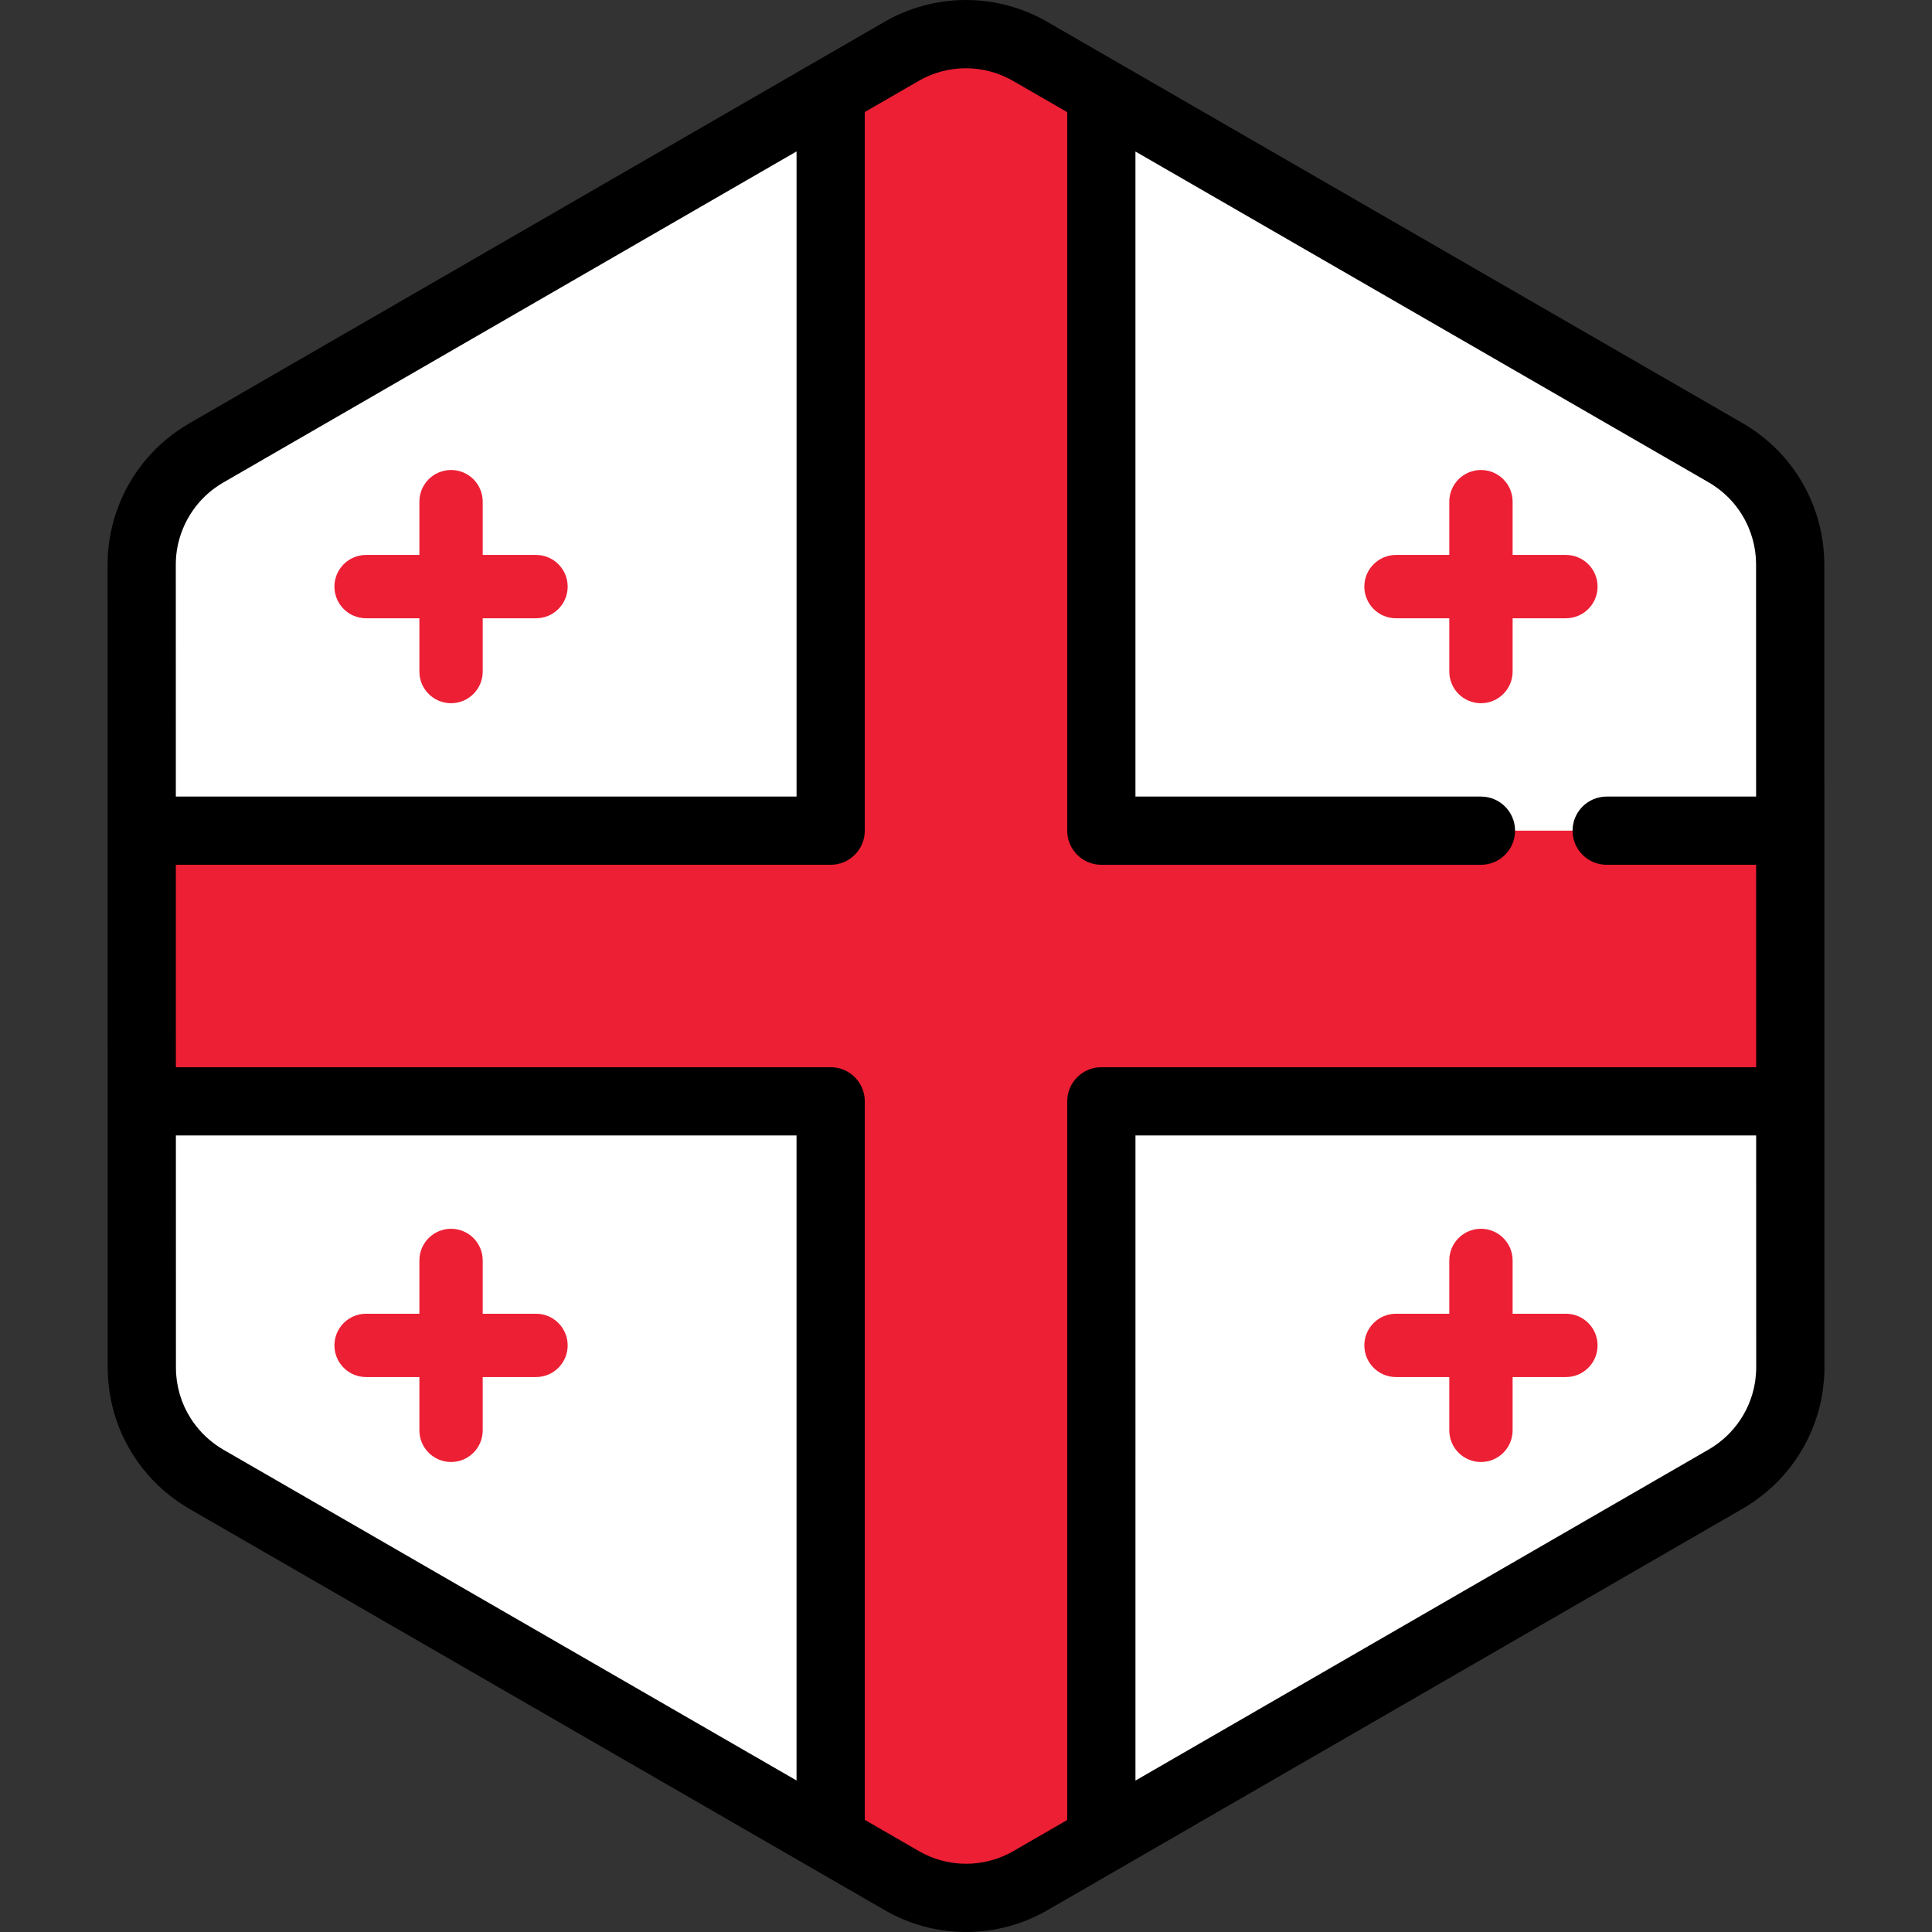
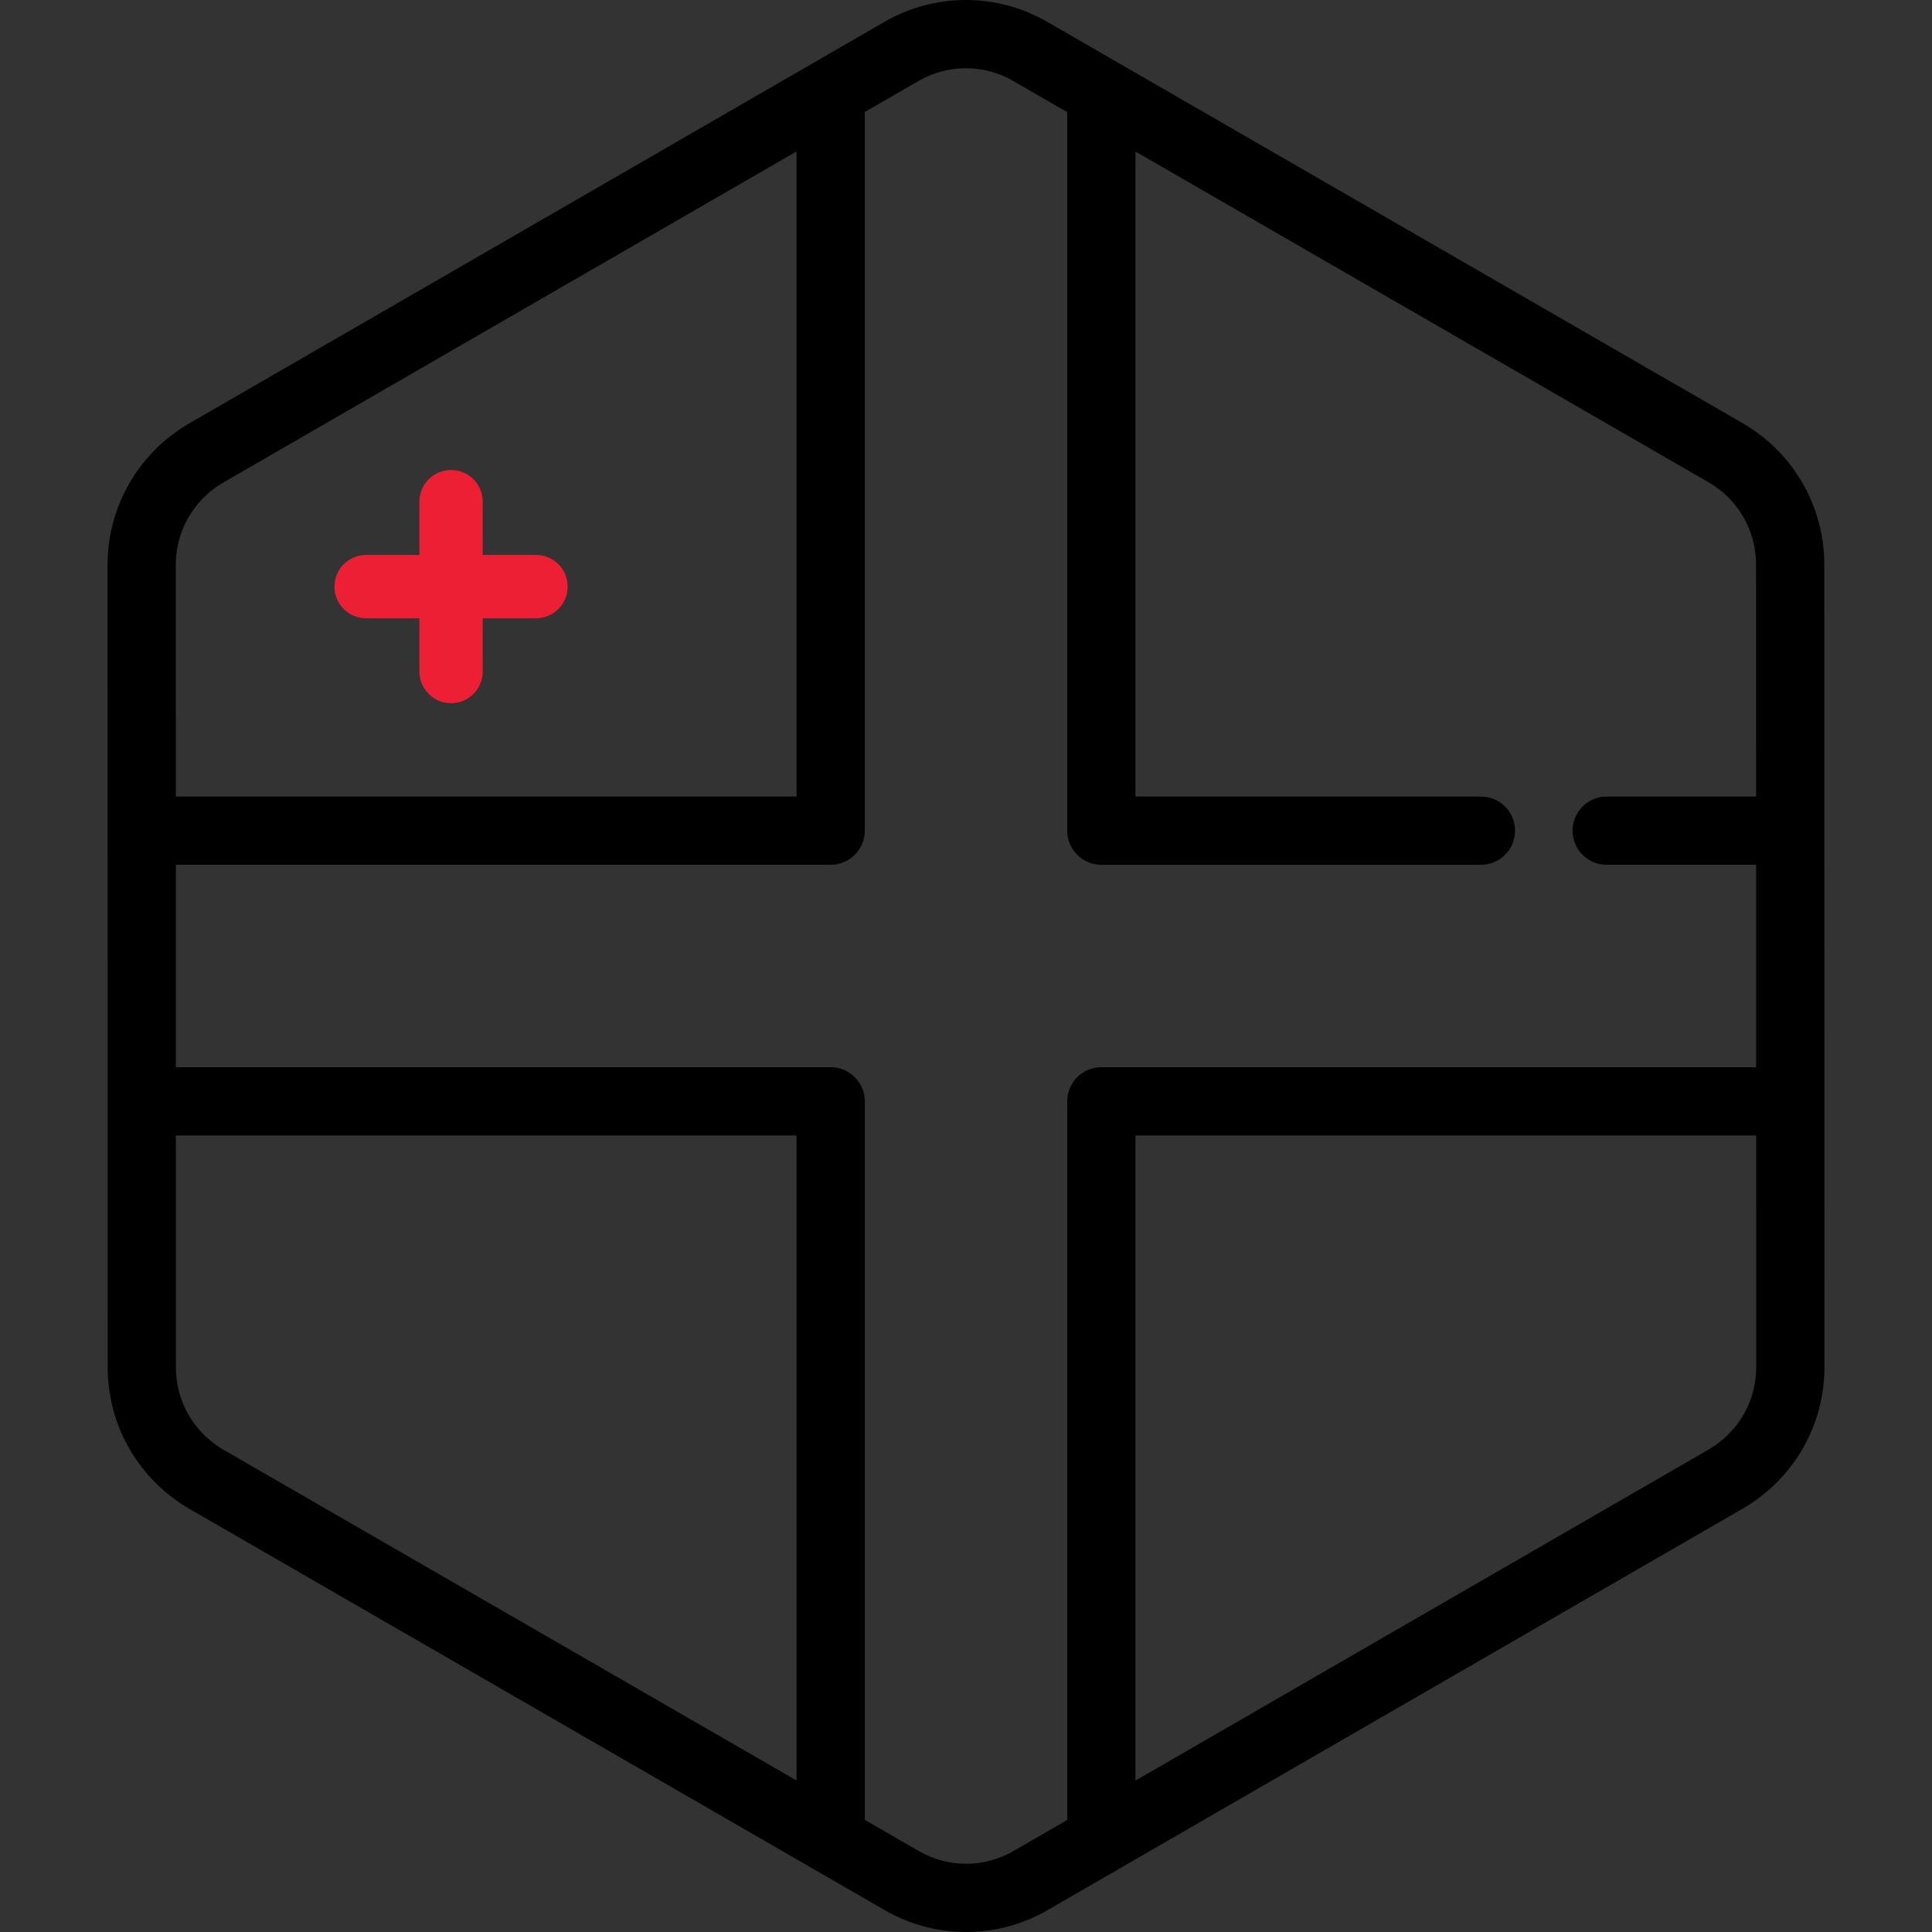
<svg xmlns="http://www.w3.org/2000/svg" height="800px" width="800px" version="1.1" id="Layer_1" viewBox="0 0 511.999 511.999" xml:space="preserve">
  <rect x="0" y="0" width="511.999" height="511.999" fill="#333333" stroke="none" />
-   <path style="fill:#FFFFFF;" d="M473.103,371.851c0.176-0.611,0.338-1.227,0.479-1.849c0.047-0.201,0.089-0.401,0.131-0.603  c0.113-0.541,0.213-1.085,0.3-1.634c0.037-0.237,0.076-0.474,0.11-0.711c0.076-0.545,0.131-1.093,0.18-1.644  c0.021-0.225,0.047-0.448,0.063-0.674c0.052-0.767,0.084-1.537,0.083-2.313l0,0l0,0v-0.006l-0.006-40.904v-0.001l-0.005-26.204  v-0.002l-0.001-4.213l-0.004-25.574l0,0l-0.008-48.824l-0.005-26.204l-0.006-40.985c-0.001-2.996-0.409-5.93-1.161-8.75  c-0.405-1.517-0.915-2.997-1.521-4.435c-2.477-5.877-6.574-11.016-11.924-14.74c-0.784-0.545-1.584-1.071-2.421-1.554l-22.874-13.2  L413.1,94.467l-17.24-9.949l-65.921-38.046l-25.717-14.842l-19.288-11.132l-11.953-6.898c-10.533-6.078-23.509-6.077-34.04,0.006  l-11.872,6.857l-19.288,11.14l-25.717,14.854l0,0l-65.915,38.07l-28.89,16.686l-21.408,12.365l-11.282,6.517  c-0.813,0.469-1.59,0.979-2.353,1.507c-3.272,2.266-6.072,5.068-8.331,8.236c-1.517,2.128-2.781,4.423-3.774,6.841  c-1.654,4.031-2.557,8.399-2.557,12.899l0.007,40.912l0.005,26.204l0.012,73.738l0.001,4.011v0.85v0.001v0.013l0,0v0.005l0,0  l0.005,26.2v0.001v1.863l0.002,12.617l0.004,26.497v0.006l0,0c0.001,0.773,0.033,1.539,0.084,2.304  c0.016,0.224,0.042,0.446,0.063,0.669c0.048,0.55,0.105,1.096,0.178,1.638c0.033,0.236,0.072,0.471,0.11,0.706  c0.086,0.546,0.184,1.087,0.298,1.626c0.042,0.201,0.084,0.403,0.13,0.603c0.14,0.614,0.298,1.221,0.471,1.825  c0.033,0.113,0.061,0.227,0.095,0.34c0.909,3.043,2.239,5.929,3.941,8.589v0.001c0.001,0.001,0.001,0.001,0.001,0.001  c1.173,1.832,2.518,3.553,4.028,5.137c0.049,0.052,0.098,0.106,0.147,0.158c0.71,0.735,1.454,1.439,2.233,2.113  c0.125,0.108,0.254,0.213,0.382,0.321c0.785,0.661,1.594,1.3,2.444,1.89c0.784,0.545,1.584,1.071,2.421,1.554l22.552,13.015  l21.414,12.359l17.561,10.135l91.644,52.89l19.288,11.132l11.953,6.898c10.533,6.078,23.509,6.077,34.04-0.006l11.872-6.857  l19.288-11.14l25.717-14.853l55.554-32.086l10.363-5.985l26.36-15.225l21.408-12.365l13.813-7.978  c0.813-0.469,1.59-0.979,2.353-1.507c0.85-0.59,1.659-1.226,2.445-1.883c0.129-0.107,0.259-0.213,0.386-0.323  c0.779-0.672,1.526-1.374,2.236-2.11c0.046-0.048,0.09-0.098,0.136-0.146c3.725-3.891,6.475-8.609,8.019-13.766  C473.045,372.067,473.073,371.957,473.103,371.851z" />
  <g>
-     <path style="fill:#ED1F34;" d="M474.435,265.517l-0.007-45.382h-48.645h-33.315H291.865V24.499l-6.932-4.001l-11.953-6.898   c-10.533-6.078-23.509-6.077-34.04,0.006l-11.872,6.857l-6.932,4.004v195.67H37.561l0.012,70.296l0.001,1.432h182.562v195.638   l6.932,4l11.953,6.898c10.533,6.078,23.509,6.077,34.04-0.006l11.872-6.857l6.932-4.004v-195.67h182.575v-0.774L474.435,265.517z" />
-     <path style="fill:#ED1F34;" d="M142.047,348.153h-14.124v-14.124c0-4.634-3.755-8.39-8.39-8.39s-8.39,3.756-8.39,8.39v14.124   H97.018c-4.635,0-8.39,3.756-8.39,8.39s3.755,8.39,8.39,8.39h14.124v14.124c0,4.634,3.755,8.389,8.39,8.389   c4.635,0,8.39-3.756,8.39-8.389v-14.124h14.124c4.634,0,8.39-3.756,8.39-8.39S146.681,348.153,142.047,348.153z" />
    <path style="fill:#ED1F34;" d="M142.047,147.066h-14.124v-14.124c0-4.634-3.755-8.389-8.39-8.389s-8.39,3.756-8.39,8.389v14.124   H97.018c-4.635,0-8.39,3.756-8.39,8.39c0,4.634,3.755,8.39,8.39,8.39h14.124v14.124c0,4.633,3.755,8.389,8.39,8.389   c4.635,0,8.39-3.756,8.39-8.389v-14.124h14.124c4.634,0,8.39-3.756,8.39-8.39C150.437,150.823,146.681,147.066,142.047,147.066z" />
-     <path style="fill:#ED1F34;" d="M414.981,348.153h-14.123v-14.124c0-4.634-3.755-8.39-8.39-8.39c-4.634,0-8.39,3.756-8.39,8.39   v14.124h-14.124c-4.635,0-8.39,3.756-8.39,8.39s3.755,8.39,8.39,8.39h14.124v14.124c0,4.634,3.756,8.389,8.39,8.389   c4.635,0,8.39-3.756,8.39-8.389v-14.124h14.124c4.635,0,8.39-3.756,8.39-8.39S419.617,348.153,414.981,348.153z" />
-     <path style="fill:#ED1F34;" d="M369.954,163.847h14.124v14.124c0,4.633,3.756,8.389,8.39,8.389c4.635,0,8.39-3.756,8.39-8.389   v-14.124h14.124c4.635,0,8.39-3.756,8.39-8.39c0-4.634-3.755-8.39-8.39-8.39h-14.124v-14.124c0-4.634-3.755-8.389-8.39-8.389   c-4.634,0-8.39,3.756-8.39,8.389v14.124h-14.124c-4.635,0-8.39,3.756-8.39,8.39C361.564,160.091,365.319,163.847,369.954,163.847z" />
  </g>
  <path d="M483.456,149.505c0-3.709-0.493-7.437-1.463-11.075c-0.503-1.887-1.15-3.777-1.928-5.623  c-3.18-7.542-8.399-13.99-15.091-18.646c-1.113-0.775-2.086-1.398-3.066-1.964L277.499,5.768C270.962,1.995,263.515,0,255.965,0  c-7.555,0-15.005,1.998-21.547,5.776L50.048,112.263c-0.943,0.545-1.89,1.149-2.985,1.907c-4.086,2.831-7.632,6.335-10.545,10.419  c-1.911,2.681-3.517,5.592-4.776,8.658c-2.146,5.23-3.234,10.724-3.234,16.332l0.036,212.917c0,0.927,0.034,1.882,0.105,2.917  c0.017,0.241,0.039,0.481,0.064,0.721l0.013,0.127c0.06,0.694,0.133,1.384,0.229,2.094c0.036,0.259,0.077,0.516,0.133,0.866  c0.111,0.697,0.236,1.388,0.382,2.084c0.054,0.254,0.108,0.509,0.163,0.746c0.176,0.778,0.377,1.546,0.604,2.341  c0.04,0.149,0.082,0.298,0.115,0.403c1.143,3.828,2.821,7.485,4.99,10.876c1.486,2.324,3.201,4.511,5.069,6.472  c0.046,0.051,0.168,0.18,0.215,0.228c0.892,0.925,1.841,1.824,2.826,2.675l0.481,0.405c1.098,0.923,2.111,1.705,3.097,2.391  c1.115,0.775,2.087,1.397,3.062,1.96L234.501,506.23c6.539,3.773,13.985,5.768,21.534,5.768c7.555,0,15.005-1.998,21.547-5.776  l184.37-106.487c0.943-0.545,1.89-1.149,2.987-1.908c0.984-0.682,1.996-1.46,3.107-2.388l0.475-0.398  c0.986-0.85,1.938-1.748,2.85-2.69l0.153-0.162c4.695-4.904,8.205-10.929,10.124-17.344c0.053-0.169,0.101-0.339,0.14-0.486  c0.224-0.773,0.427-1.554,0.609-2.345c0.058-0.253,0.112-0.508,0.168-0.769c0.142-0.684,0.269-1.372,0.379-2.067l0.02-0.121  c0.04-0.256,0.08-0.511,0.119-0.787c0.093-0.687,0.168-1.379,0.227-2.063l0.014-0.145c0.025-0.239,0.047-0.479,0.063-0.72  c0.072-1.058,0.106-2.019,0.105-2.931L483.456,149.505z M48.47,140.114c0.732-1.783,1.666-3.476,2.773-5.028  c1.696-2.378,3.754-4.415,6.114-6.051c0.674-0.465,1.222-0.819,1.731-1.111l152.008-87.796v170.966H46.601l-0.011-61.516  C46.59,146.337,47.223,143.152,48.47,140.114z M57.354,382.999c-0.538-0.375-1.108-0.817-1.814-1.41l-0.262-0.217  c-0.573-0.495-1.125-1.017-1.577-1.486c-0.033-0.035-0.137-0.148-0.172-0.183c-1.086-1.14-2.072-2.395-2.931-3.731  c-0.01-0.016-0.019-0.03-0.028-0.046c-1.259-1.966-2.233-4.088-2.887-6.28l-0.075-0.268c-0.128-0.444-0.244-0.891-0.351-1.357  l-0.094-0.436c-0.081-0.389-0.153-0.781-0.219-1.198l-0.078-0.5c-0.054-0.4-0.094-0.803-0.131-1.221l-0.046-0.476  c-0.037-0.561-0.063-1.125-0.063-1.7l-0.011-61.582h164.479v170.939L59.131,384.143C58.606,383.839,58.04,383.475,57.354,382.999z   M268.54,490.566c-3.796,2.193-8.12,3.351-12.504,3.351c-4.381,0-8.703-1.157-12.495-3.347l-14.363-8.289V291.864  c0-4.993-4.047-9.041-9.041-9.041H46.613l-0.01-53.646h173.532c4.994,0,9.041-4.048,9.041-9.041V29.685l14.284-8.249  c3.796-2.193,8.12-3.351,12.504-3.351c4.381,0,8.701,1.157,12.495,3.347l14.363,8.289v190.417c0,4.993,4.047,9.041,9.041,9.041  h100.603c4.994,0,9.041-4.048,9.041-9.041s-4.047-9.041-9.041-9.041h-91.562V40.155l151.964,87.703  c0.527,0.304,1.09,0.667,1.777,1.145c3.881,2.7,6.908,6.446,8.756,10.824c0.452,1.074,0.828,2.169,1.119,3.26  c0.567,2.124,0.854,4.283,0.854,6.421l0.011,61.588h-39.601c-4.994,0-9.041,4.048-9.041,9.041s4.047,9.041,9.041,9.041h39.604  l0.01,53.646H291.864c-4.994,0-9.041,4.048-9.041,9.041v190.452L268.54,490.566z M465.348,364.1l-0.051,0.52  c-0.035,0.406-0.076,0.811-0.129,1.195l-0.082,0.53c-0.064,0.404-0.137,0.804-0.219,1.197l-0.095,0.441  c-0.105,0.457-0.224,0.909-0.363,1.389l-0.061,0.224c-1.13,3.759-3.164,7.249-5.902,10.109l-0.083,0.09  c-0.515,0.532-1.068,1.052-1.639,1.546l-0.286,0.239c-0.676,0.564-1.263,1.019-1.79,1.384c-0.674,0.465-1.222,0.819-1.731,1.111  l-152.008,87.796V300.905H465.4l0.011,61.531C465.41,363.004,465.384,363.566,465.348,364.1z" />
</svg>